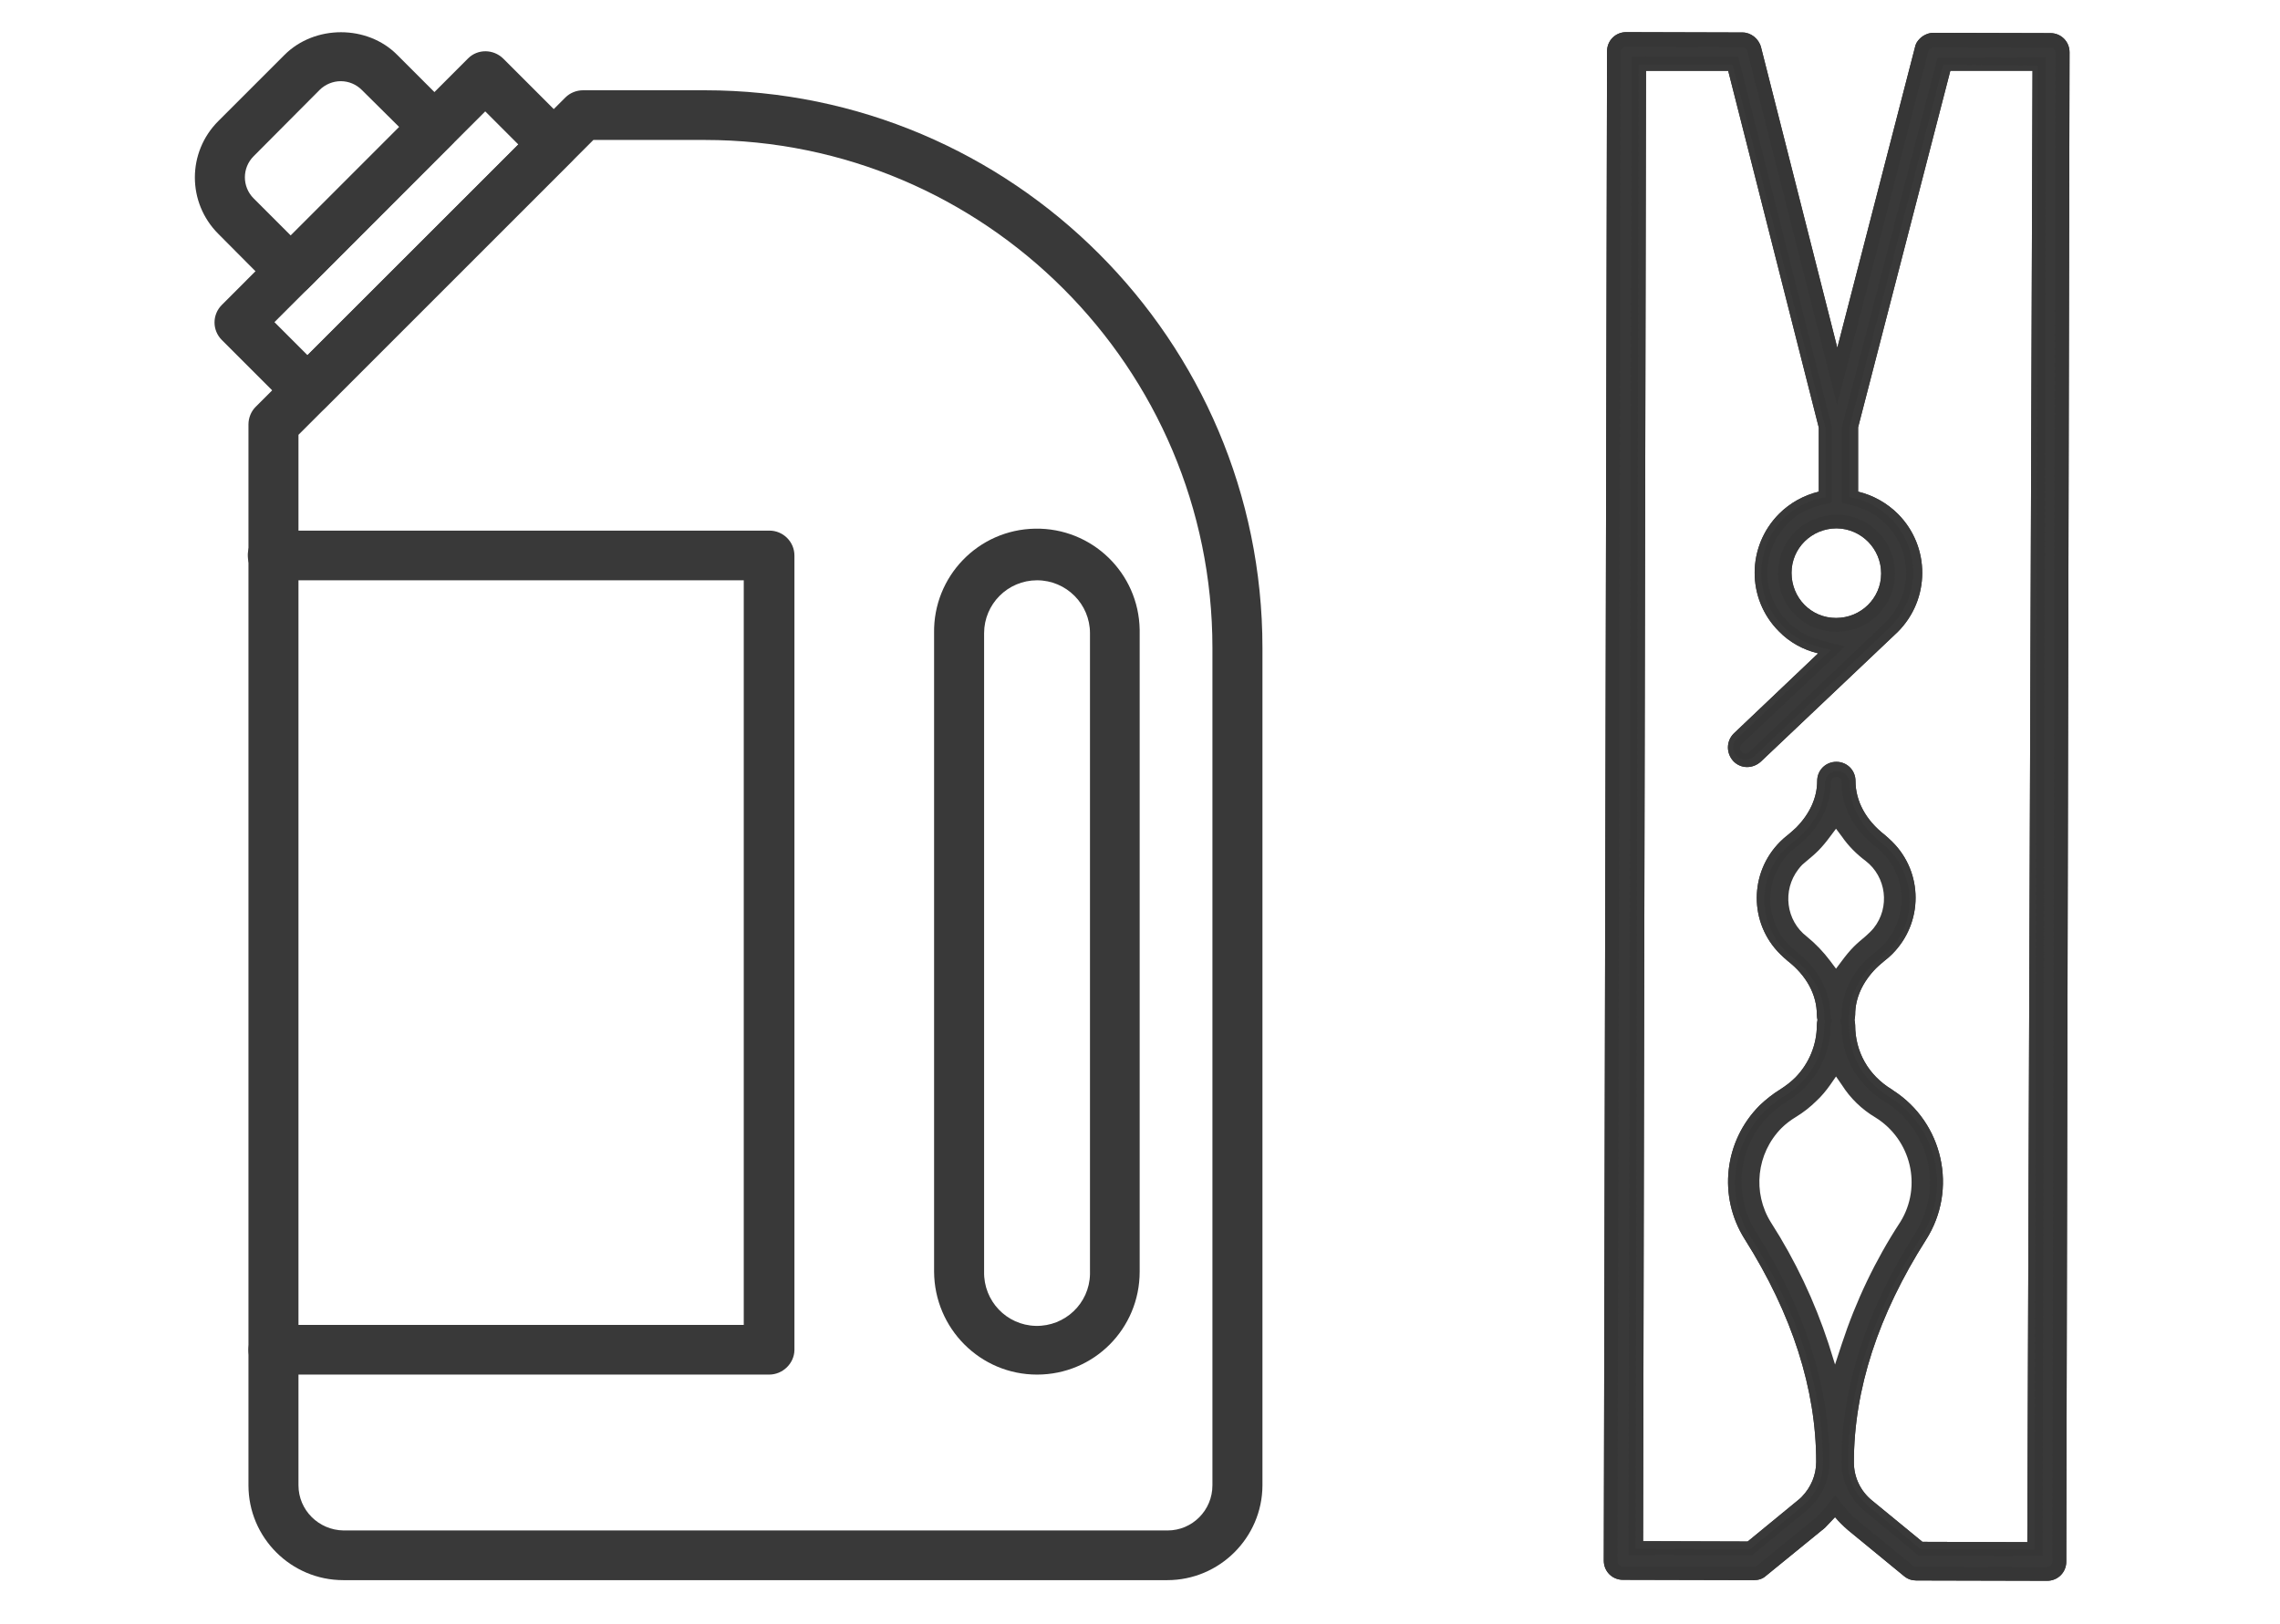
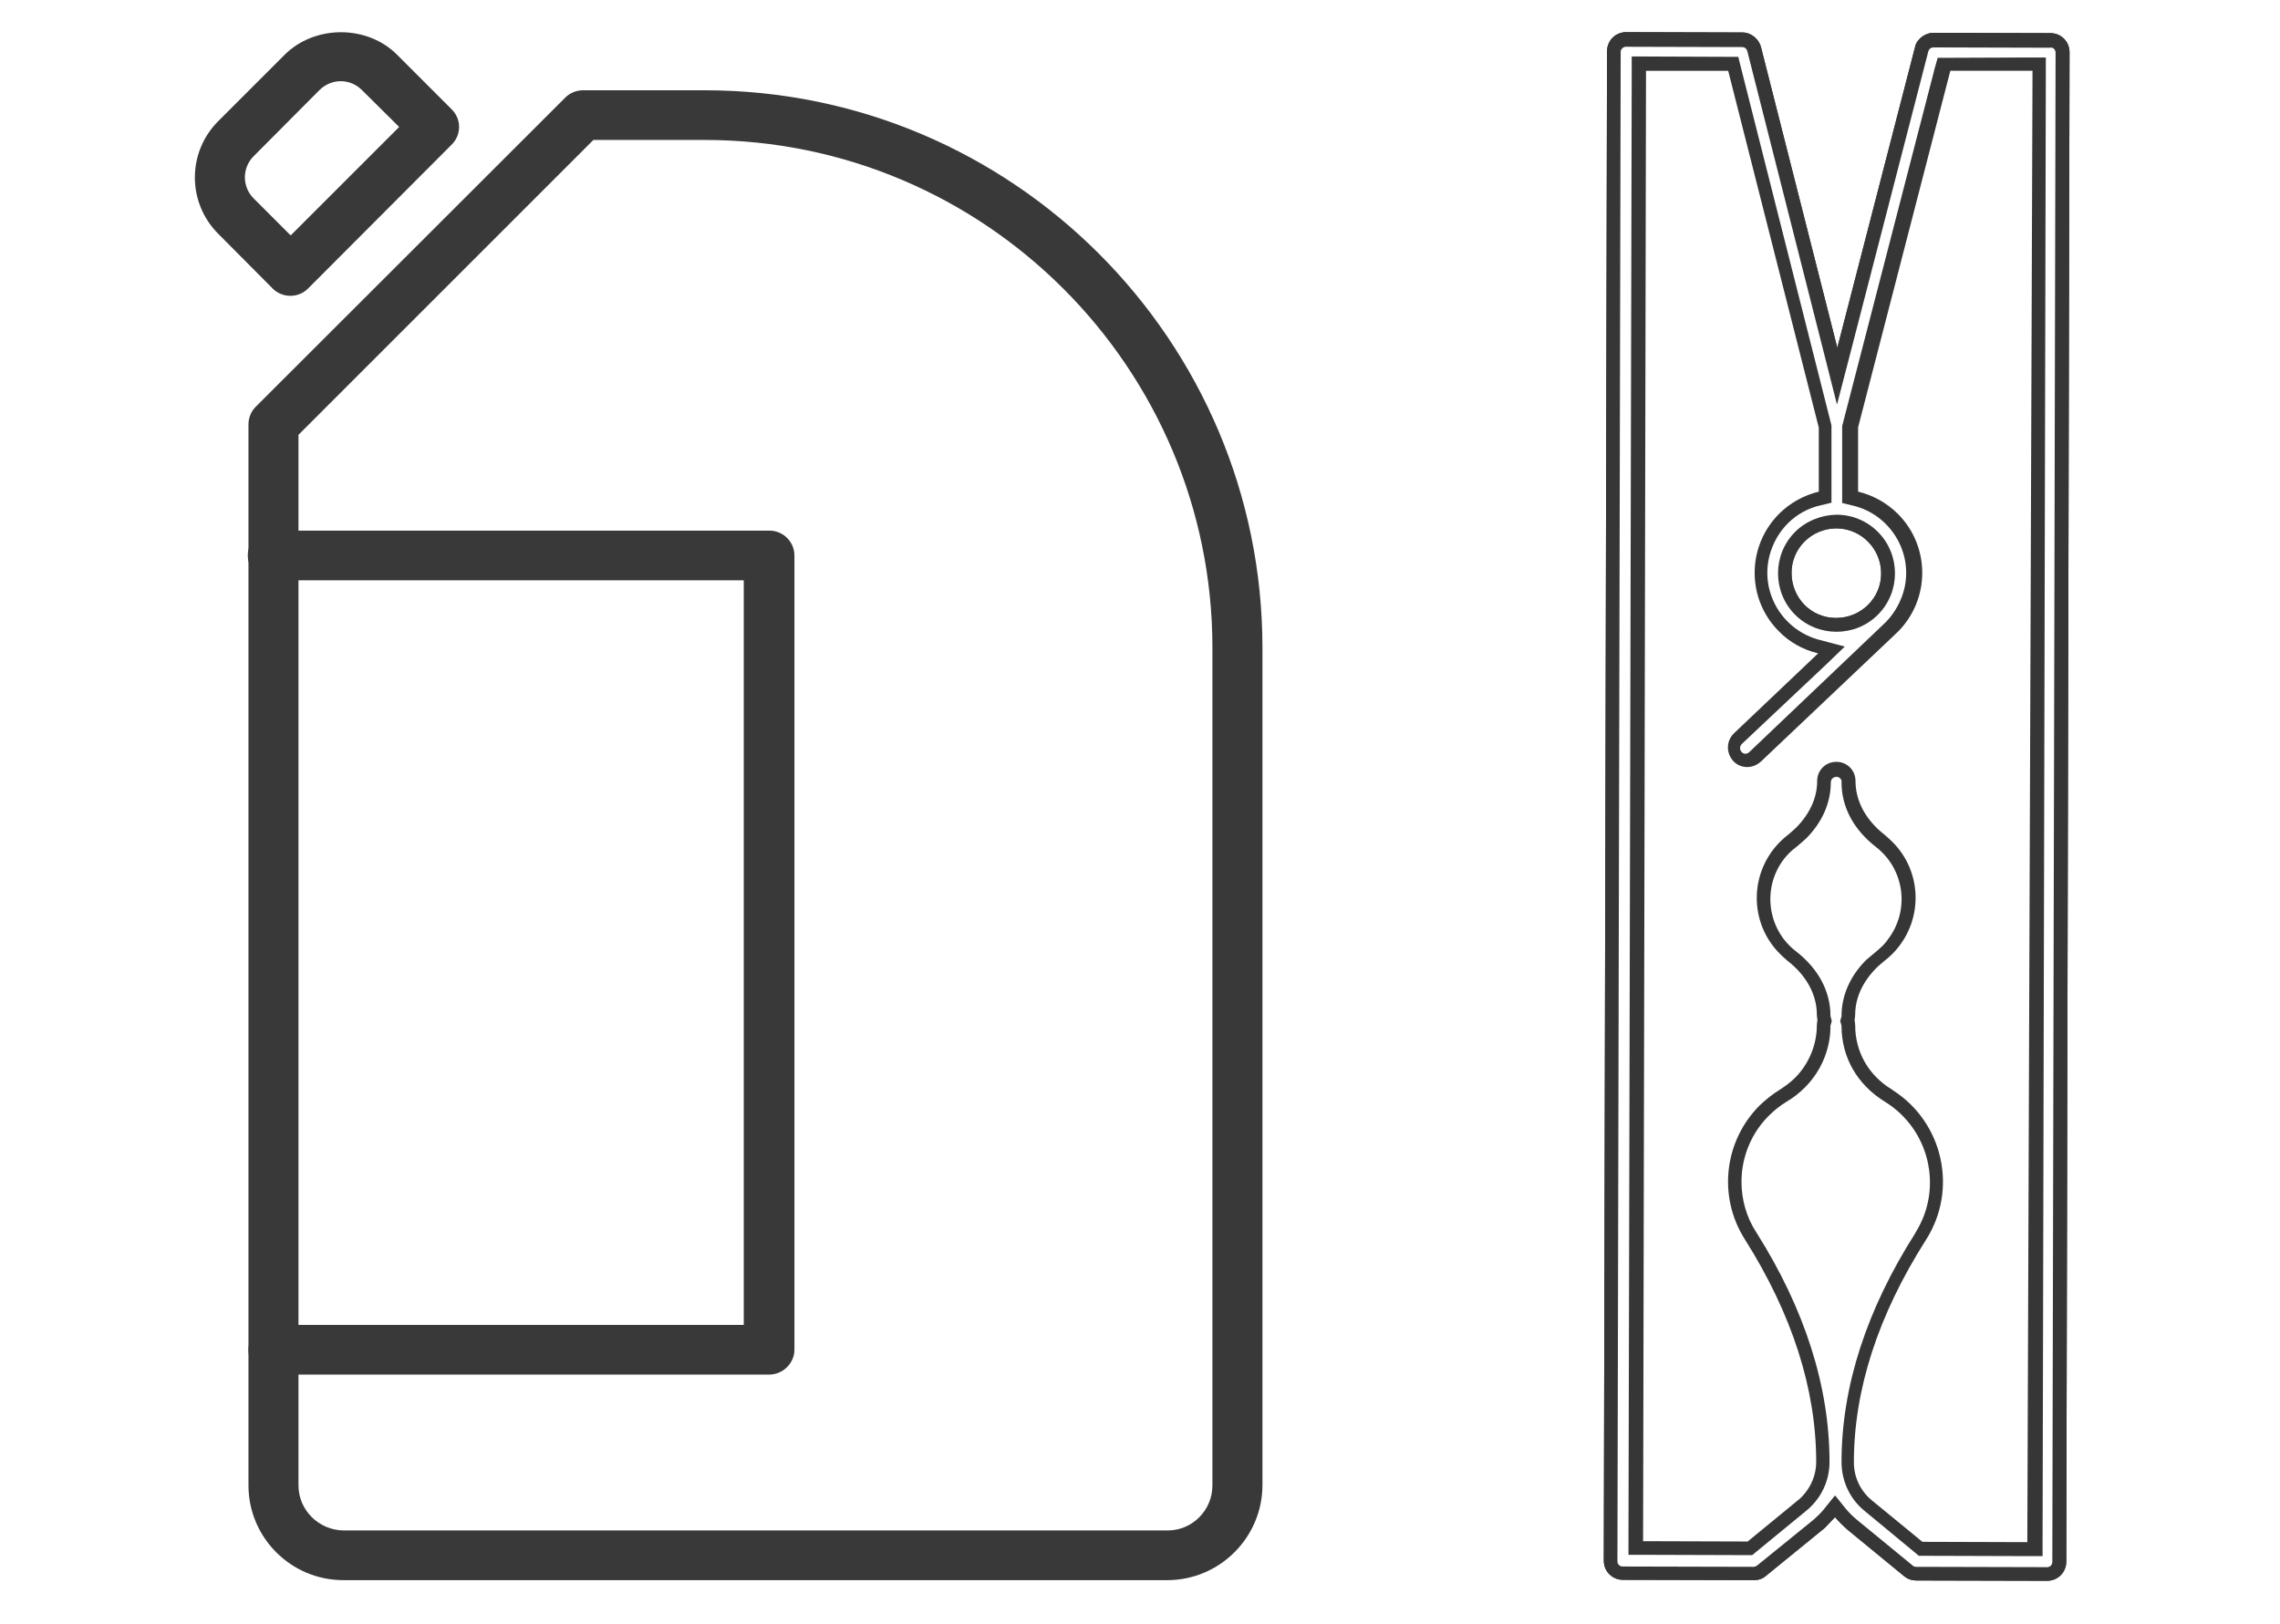
<svg xmlns="http://www.w3.org/2000/svg" version="1.1" id="Layer_1" x="0px" y="0px" viewBox="0 0 702 500" style="enable-background:new 0 0 702 500;" xml:space="preserve">
  <style type="text/css">
	.st0{fill:#393939;}
	.st1{fill:#363636;}
</style>
  <path class="st0" d="M359.4,486.6H105.7c-16.1,0-29.2-13.1-29.2-29.2V130.7c0-2,0.8-4,2.2-5.4L174.1,30c1.4-1.4,3.4-2.2,5.4-2.2H217  c94.7,0,171.7,77,171.7,171.7v258C388.6,473.5,375.5,486.6,359.4,486.6z M91.9,133.9v323.5c0,7.6,6.2,13.8,13.9,13.9h253.7  c7.6,0,13.8-6.2,13.8-13.9V199.5c0-86.2-70.1-156.4-156.3-156.4h-34.3L91.9,133.9z" />
  <path class="st0" d="M89.4,91.1c-2,0-4-0.8-5.4-2.2L67.2,72c-9.6-9.6-9.6-25.1,0-34.7l20.4-20.4c9.3-9.3,25.5-9.3,34.7,0l16.8,16.8  c3,3,3,7.8,0,10.8L94.9,88.8C93.4,90.3,91.5,91.1,89.4,91.1z M104.9,25c-2.4,0-4.8,1-6.5,2.7L78.1,48.1c-3.6,3.6-3.6,9.4,0,13l0,0  l11.4,11.4l33.4-33.4l-11.5-11.4C109.7,26,107.4,25,104.9,25L104.9,25z" />
-   <path class="st0" d="M94.7,127.9c-2,0-4-0.8-5.4-2.2l-21-21c-3-3-3-7.8,0-10.8L144.1,18c3-3,7.8-2.9,10.8,0l21,21c3,3,3,7.8,0,10.8  l-75.8,75.8C98.7,127,96.7,127.8,94.7,127.9z M84.5,99.2l10.2,10.2l64.9-64.9l-10.2-10.2L84.5,99.2z" />
  <path class="st0" d="M236.8,423.3H84.2c-4.2,0-7.7-3.4-7.7-7.6s3.4-7.7,7.6-7.7l0,0H229V178.7H84.2c-4.2,0.2-7.8-3.2-7.9-7.4  c-0.2-4.2,3.2-7.8,7.4-7.9c0.2,0,0.4,0,0.6,0h152.6c4.2,0,7.7,3.4,7.7,7.7l0,0v244.7C244.5,419.9,241,423.3,236.8,423.3z" />
-   <path class="st0" d="M319.3,423.3c-17.5,0-31.6-14.2-31.7-31.7V195c-0.3-17.5,13.6-31.9,31.1-32.2s31.9,13.6,32.2,31.1  c0,0.4,0,0.7,0,1.1v196.6C350.9,409.2,336.8,423.3,319.3,423.3z M319.3,178.7c-9,0-16.3,7.3-16.3,16.3v196.6  c-0.2,9,6.9,16.5,15.9,16.7s16.5-6.9,16.7-15.9c0-0.3,0-0.5,0-0.8V195C335.6,186,328.3,178.7,319.3,178.7z" />
-   <path class="st0" d="M595.3,12.2c-1,0-2,0.4-2.7,1.1c-0.4,0.4-0.9,1.1-1,1.8l-25.9,100.6L540.1,15c-0.4-1.6-2-2.9-3.7-2.9L500.5,12  c-2.1,0-3.8,1.8-3.8,3.8l-1,464.8c0,2.1,1.6,3.8,3.8,3.8l0,0l40.3,0.1c0.9,0,1.8-0.3,2.4-0.9l17.3-14.1c0.7-0.5,1.2-1.1,1.9-1.6  c0.7-0.7,1.2-1.3,1.8-2l1.6-2.1l1.6,2.1c1.1,1.3,2.3,2.5,3.6,3.6l17.3,14.2c0.7,0.5,1.5,0.9,2.4,0.9l40.3,0.1c2.1,0,3.8-1.8,3.8-3.8  l0,0l0.9-464.8c0-2.1-1.6-3.8-3.8-3.8l0,0L595.3,12.2z M626.4,477.1l-35.2-0.1l-16.2-13.3c-4-3.3-6.3-8.1-6.3-13.3  c0-22.9,7.6-46.3,22.5-69.6c9.2-14.5,4.9-33.7-9.5-43c-0.1-0.1-0.3-0.2-0.4-0.3c-7.9-4.8-12.3-12.6-12.3-21.5c0-0.3,0-0.7-0.1-1  l-0.1-0.5l0.1-0.5c0.1-0.3,0.1-0.7,0.1-1c0-5.7,2.4-11.2,7-15.7c0.9-0.9,1.9-1.8,2.9-2.5c9.8-7.5,11.7-21.5,4.1-31.3  c-1.2-1.5-2.5-2.9-4.1-4.1c-6.4-4.9-9.8-11.4-9.8-18.4c0-2.1-1.8-3.8-3.8-3.8s-3.8,1.8-3.8,3.8c0,5.7-2.4,11.2-7,15.7  c-0.9,0.9-1.9,1.8-2.9,2.5c-0.8,0.5-1.5,1.2-2.2,2c-8.7,8.8-8.7,23,0,31.7c0.7,0.7,1.3,1.3,2.1,1.9c6.4,4.9,9.8,11.4,9.8,18.4  c0,0.3,0,0.7,0.1,1l0.1,0.5l-0.1,0.5c-0.1,0.3-0.1,0.7-0.1,1c0,6.6-2.6,12.9-7.4,17.5c-1.5,1.5-3.3,2.9-5.2,4  c-2.1,1.3-4.1,2.9-5.8,4.6c-10.2,10.3-12.1,26.3-4.3,38.6c14.8,23.4,22.3,46.8,22.3,69.7c0,4.5-1.8,8.9-4.9,12.2  c-0.4,0.4-0.8,0.8-1.3,1.2L538.4,477l-35.2-0.1l1-457.1l29,0.1l28.4,112.1v21.4l-1.6,0.3c-4.3,1-8.1,3.2-11.2,6.3  c-9.1,9.1-9.2,24,0,33.2c3.1,3.1,6.8,5.2,11.1,6.3l3.7,1l-28.9,27.2c-1.5,1.4-1.5,3.8-0.1,5.4s3.8,1.5,5.4,0.1l0,0l42.1-39.9  c9.2-9.2,9.2-24.1,0-33.3c-3.1-3.1-6.9-5.3-11.1-6.3l-1.6-0.3l0.1-22l28.8-111.5l29,0.1L626.4,477.1z M577.4,344.1  c11,6.8,14.5,21.2,7.7,32.2c-0.1,0.1-0.1,0.2-0.2,0.3c-7.5,11.5-13.5,24.1-17.8,37.2l-2.1,6.4l-2-6.4c-4.3-13.1-10.2-25.6-17.7-37.3  c-5.8-9.2-4.5-21.3,3.2-29.1c1.3-1.3,2.9-2.5,4.4-3.4c2.3-1.4,4.5-3.1,6.5-5.1c1.5-1.4,2.9-3.1,4.1-4.8l1.8-2.6l1.8,2.6  C569.7,338.2,573.2,341.6,577.4,344.1z M556.3,288.4c-6.4-4.9-7.6-14.2-2.6-20.7c0.3-0.4,0.8-1,1.2-1.4c0.4-0.4,1-0.8,1.4-1.2  c1.2-1,2.4-2,3.5-3.1c1.3-1.3,2.6-2.9,3.7-4.4l1.8-2.4l1.8,2.4c2,2.9,4.5,5.4,7.3,7.5c6.4,4.9,7.6,14.3,2.5,20.7  c-0.3,0.4-0.8,0.9-1.2,1.3c-0.4,0.4-1,0.9-1.4,1.3c-1.2,1-2.4,2-3.5,3.1c-1.3,1.3-2.6,2.9-3.7,4.4l-1.8,2.4l-1.8-2.4  C561.4,293.1,559,290.6,556.3,288.4L556.3,288.4z M576.8,165.4c6.2,6.3,6.2,16.3,0,22.5c-3,3-7,4.6-11.3,4.6  c-8.8,0-15.9-7.1-15.9-15.9c0-8.8,7.1-15.9,15.9-15.9C569.7,160.6,573.7,162.3,576.8,165.4z" />
  <path class="st1" d="M599.9,17.8h-3.3l-0.9,3.2l-28.4,109.8l-0.1,0.5v0.5v19.7v3.4l3.3,0.8c11.4,2.7,18.6,14.3,15.8,25.7  c-0.9,3.7-2.9,7.3-5.5,10l-0.4,0.4l-41.8,39.8c-0.7,0.7-1.8,0.7-2.4-0.1c-0.7-0.7-0.5-1.8,0.1-2.4l26.1-24.6l5.6-5.4l-7.6-2  c-11.4-2.9-18.5-14.4-15.6-25.9c2-7.8,8-13.9,15.8-15.6l3.3-0.8v-3.4v-19.8v-0.5l-0.1-0.5L536,20.7l-0.8-3.2H532l-25.3-0.1h-4.3v4.3  l-1,452.8v4.3h4.3l32.3,0.1h1.5l1.2-1l15.6-12.8c0.5-0.4,1-0.9,1.4-1.3c3.6-3.6,5.6-8.5,5.6-13.6c0-23.2-7.6-47.1-22.6-70.8  c-3-4.6-4.5-10-4.5-15.5c0-7.7,3.1-15.1,8.5-20.4c1.6-1.6,3.5-3.1,5.5-4.3c2-1.2,3.8-2.6,5.5-4.3c5.1-5.1,7.9-11.9,7.9-19  c0-0.1,0-0.3,0.1-0.4l0.3-1.1l-0.3-1.1c0-0.1-0.1-0.3-0.1-0.4c0-7.6-3.7-14.6-10.7-20c-8.8-6.8-10.4-19.6-3.6-28.4  c1.1-1.4,2.3-2.6,3.7-3.6c1.1-0.9,2.1-1.8,3.1-2.7c4.9-4.9,7.6-10.9,7.6-17.3c0-0.4,0.2-0.9,0.5-1.2c0.3-0.3,0.8-0.4,1.2-0.5  c0.4,0,0.9,0.2,1.2,0.5s0.5,0.8,0.4,1.2c0,7.6,3.7,14.6,10.7,20c8.8,6.9,10.4,19.6,3.5,28.5c-0.4,0.7-1,1.2-1.5,1.8  c-0.7,0.7-1.3,1.2-2,1.8c-1.1,0.9-2.1,1.8-3.1,2.6c-4.9,4.9-7.6,10.9-7.6,17.3c0,0.1,0,0.3-0.1,0.4l-0.3,1.1l0.3,1.1  c0,0.1,0.1,0.3,0.1,0.4c0,9.7,4.8,18.1,13.4,23.4c13.6,8.4,17.9,26.3,9.6,39.9c-0.1,0.1-0.2,0.3-0.2,0.4  C574.7,403.3,567,427,567,450.2c0,5.8,2.5,11.3,7,15l15.6,12.9l1.2,1h1.5l32.3,0.1h4.3v-4.3L629.9,22v-4.3h-4.3L599.9,17.8z   M624.2,474.9l-32.3-0.1L576.3,462c-3.5-2.9-5.5-7.1-5.5-11.7c0-22.4,7.5-45.4,22.2-68.5c9.9-15.5,5.3-36.1-10.1-46  c-0.1-0.1-0.3-0.2-0.4-0.3c-7.3-4.4-11.3-11.7-11.3-19.8c0-0.5-0.1-1.1-0.2-1.6c0.1-0.5,0.2-1.1,0.2-1.6c0-5.2,2.3-10.1,6.4-14.3  c0.9-0.9,1.8-1.6,2.6-2.3c0.9-0.7,1.6-1.3,2.4-2.1c9.6-9.6,9.6-25.1,0-34.6c-0.8-0.8-1.5-1.4-2.3-2.1c-5.8-4.5-9-10.4-9-16.6  c0-3.3-2.6-5.9-5.9-5.9s-5.9,2.6-5.9,5.9l0,0c0,5.2-2.3,10.1-6.4,14.3c-0.9,0.9-1.8,1.6-2.6,2.3c-0.9,0.7-1.6,1.3-2.4,2.1  c-9.6,9.6-9.6,25.1,0,34.6c0.8,0.8,1.5,1.4,2.3,2.1c5.8,4.5,9,10.4,9,16.6c0,0.5,0.1,1.1,0.2,1.6c-0.1,0.5-0.2,1.1-0.2,1.6  c0,6-2.4,11.8-6.6,16.1c-1.4,1.4-3,2.6-4.7,3.7c-2.3,1.4-4.4,3.1-6.3,4.9c-11,11-12.9,28.1-4.6,41.2c14.6,23.1,22,46.2,22,68.6  c0,4-1.6,7.8-4.4,10.7c-0.3,0.3-0.8,0.8-1.1,1l-15.6,12.8l-32.2-0.1l0.9-452.8h25.3l27.9,109.9v19.7c-4.6,1.1-8.9,3.5-12.2,6.8  c-10,10-10.1,26.2-0.1,36.2c3.3,3.4,7.5,5.7,12.1,6.8l-25.9,24.6l-0.1,0.1c-2.3,2.3-2.4,6-0.1,8.5c2.3,2.4,6,2.4,8.5,0.1l42.1-39.9  l0,0c10-10,10.1-26.2,0.1-36.3c-3.4-3.4-7.7-5.8-12.3-6.9v-19.8l28.4-109.8h25.3L624.2,474.9z" />
  <path class="st1" d="M552.7,163.8c-7,7-7,18.5,0,25.5c7,7,18.5,7,25.5,0s7-18.5,0-25.5c-3.4-3.4-7.9-5.3-12.8-5.3  C560.8,158.6,556.1,160.4,552.7,163.8z M579.2,176.6c0,7.6-6.2,13.7-13.9,13.7s-13.7-6.2-13.7-13.9c0-7.6,6.2-13.7,13.9-13.7l0,0  C573.1,162.8,579.2,169,579.2,176.6L579.2,176.6z" />
  <path class="st1" d="M595.3,10.1c-1.5,0-3.1,0.7-4.2,1.8c-0.8,0.8-1.3,1.6-1.5,2.7l-23.9,92.5l-23.5-92.6c-0.7-2.6-3.1-4.5-5.7-4.5  l-35.8-0.1c-3.3,0-5.9,2.6-5.9,5.9l0,0l-1,464.8c0,3.3,2.6,5.9,5.9,5.9l40.3,0.1c1.4,0,2.7-0.4,3.7-1.3l17.3-14.1  c0.7-0.5,1.4-1.2,2-1.9c0.7-0.7,1.3-1.4,2-2.1c1.2,1.4,2.5,2.7,4,4l17.3,14.2c1.1,0.9,2.4,1.3,3.7,1.3l40.3,0.1  c3.3,0,5.9-2.6,5.9-5.9l0,0l1-464.8c0-3.3-2.6-5.9-5.9-5.9l0,0L595.3,10.1z M632.9,16.2l-1,464.8c0,1-0.8,1.6-1.6,1.6l0,0l-40.3-0.1  c-0.4,0-0.8-0.1-1.1-0.4l-17.3-14.2c-1.2-1-2.3-2.1-3.3-3.3l-3.3-4.1l-3.3,4.1c-0.5,0.7-1.1,1.2-1.6,1.8c-0.5,0.5-1.1,1-1.6,1.5  L541,482.1c-0.3,0.2-0.7,0.4-1.1,0.4l-40.3-0.1c-1,0-1.6-0.8-1.6-1.6l0,0l1-464.8c0-0.9,0.8-1.6,1.6-1.6l0,0l35.8,0.1  c0.8,0,1.4,0.5,1.6,1.3l23.5,92.6l4.1,16.2l4.2-16.2l23.9-92.5c0.1-0.3,0.2-0.5,0.4-0.8c0.3-0.3,0.8-0.5,1.2-0.5l35.8,0.1  C632.1,14.4,632.9,15.3,632.9,16.2L632.9,16.2z" />
-   <path class="st0" d="M599.9,19.9h-1.6l-0.4,1.6l-28.4,109.8l-0.1,0.2v0.2v19.8v1.6l1.6,0.3c12.6,3.1,20.4,15.7,17.4,28.4  c-1,4.2-3.2,8-6.2,11.1l-0.2,0.2l-41.9,39.8c-1.5,1.4-4,1.4-5.4-0.1l0,0c-1.4-1.5-1.4-4,0.1-5.4l0,0l26.1-24.6l2.9-2.6l-3.7-1  c-12.6-3.1-20.3-15.8-17.1-28.5c2.1-8.6,8.8-15.3,17.5-17.3l1.6-0.3v-1.6V132v-0.2l-0.1-0.2l-28.1-110l-0.4-1.6h-1.6h-25.3h-2.1v2.1  l-0.9,452.8v2.1h2.1l32.3,0.1h0.8l0.5-0.4l15.6-12.8c0.4-0.3,0.9-0.8,1.3-1.2c3.2-3.2,5.1-7.6,5.1-12.1c0-22.9-7.5-46.3-22.3-69.7  c-7.8-12.3-5.9-28.4,4.3-38.6c1.8-1.8,3.7-3.3,5.8-4.6c1.9-1.1,3.6-2.5,5.2-4c4.7-4.6,7.3-10.9,7.4-17.5c0-0.3,0-0.7,0.1-1l0.1-0.5  l-0.1-0.5c-0.1-0.3-0.1-0.7-0.1-1c0-6.9-3.5-13.4-9.8-18.4c-9.8-7.6-11.5-21.7-4-31.4c0.5-0.8,1.2-1.4,1.9-2.1  c0.7-0.7,1.4-1.3,2.2-1.9c1-0.8,2-1.6,2.9-2.5c4.6-4.5,7-10,7-15.7c0-2.1,1.8-3.8,3.8-3.8s3.8,1.8,3.8,3.8c0,6.9,3.5,13.4,9.8,18.4  c9.8,7.6,11.5,21.7,4,31.4c-0.5,0.8-1.2,1.4-1.9,2.1c-0.7,0.7-1.4,1.3-2.2,1.9c-1,0.8-2,1.6-2.9,2.5c-4.6,4.5-7,10-7,15.7  c0,0.3,0,0.7-0.1,1l-0.1,0.5l0.1,0.5c0.1,0.3,0.1,0.7,0.1,1c0,8.9,4.5,16.7,12.3,21.5c14.6,9,19.2,28.1,10.2,42.8  c-0.1,0.1-0.2,0.3-0.3,0.4c-15,23.4-22.5,46.7-22.5,69.6c0,5.2,2.3,10,6.3,13.3l15.6,12.9l0.5,0.4h0.8l32.2,0.1h2.1v-2.1l0.9-452.8  v-2.1h-2.1L599.9,19.9z M624.2,474.9l-32.3-0.1L576.3,462c-3.5-2.9-5.5-7.1-5.5-11.7c0-22.4,7.5-45.4,22.2-68.5  c9.9-15.5,5.3-36.1-10.1-46c-0.1-0.1-0.3-0.2-0.4-0.3c-7.3-4.4-11.3-11.7-11.3-19.8c0-0.5-0.1-1.1-0.2-1.6c0.1-0.5,0.2-1.1,0.2-1.6  c0-5.2,2.3-10.1,6.4-14.3c0.9-0.9,1.8-1.6,2.6-2.3c0.9-0.7,1.6-1.3,2.4-2.1c9.6-9.6,9.6-25.1,0-34.6c-0.8-0.8-1.5-1.4-2.3-2.1  c-5.8-4.5-9-10.4-9-16.6c0-3.3-2.6-5.9-5.9-5.9s-5.9,2.6-5.9,5.9l0,0c0,5.2-2.3,10.1-6.4,14.3c-0.9,0.9-1.8,1.6-2.6,2.3  c-0.9,0.7-1.6,1.3-2.4,2.1c-9.6,9.6-9.6,25.1,0,34.6c0.8,0.8,1.5,1.4,2.3,2.1c5.8,4.5,9,10.4,9,16.6c0,0.5,0.1,1.1,0.2,1.6  c-0.1,0.5-0.2,1.1-0.2,1.6c0,6-2.4,11.8-6.6,16.1c-1.4,1.4-3,2.6-4.7,3.7c-2.3,1.4-4.4,3.1-6.3,4.9c-11,11-12.9,28.1-4.6,41.2  c14.6,23.1,22,46.2,22,68.6c0,4-1.6,7.8-4.4,10.7c-0.3,0.3-0.8,0.8-1.1,1l-15.6,12.8l-32.2-0.1l0.9-452.8h25.3l27.9,109.9v19.7  c-4.6,1.1-8.9,3.5-12.2,6.8c-10,10-10.1,26.2-0.1,36.2c3.3,3.4,7.5,5.7,12.1,6.8l-25.9,24.6l-0.1,0.1c-2.3,2.3-2.4,6-0.1,8.5  c2.3,2.4,6,2.4,8.5,0.1l42.1-39.9l0,0c10-10,10.1-26.2,0.1-36.3c-3.4-3.4-7.7-5.8-12.3-6.9v-19.8l28.4-109.8h25.3L624.2,474.9z" />
  <path class="st1" d="M554.3,165.4c-6.3,6.2-6.3,16.3,0,22.4c6.2,6.3,16.3,6.3,22.4,0c6.3-6.2,6.3-16.3,0-22.4c-3-3-7-4.6-11.2-4.6  C561.3,160.6,557.2,162.3,554.3,165.4z M579.2,176.6c0,7.6-6.2,13.7-13.9,13.7s-13.7-6.2-13.7-13.9c0-7.6,6.2-13.7,13.9-13.7l0,0  C573.1,162.8,579.2,169,579.2,176.6L579.2,176.6z" />
  <path class="st1" d="M595.3,10.1c-1.5,0-3.1,0.7-4.2,1.8c-0.8,0.8-1.3,1.6-1.5,2.7l-23.9,92.5l-23.5-92.6c-0.7-2.6-3.1-4.5-5.7-4.5  l-35.8-0.1c-3.3,0-5.9,2.6-5.9,5.9l0,0l-1,464.8c0,3.3,2.6,5.9,5.9,5.9l40.3,0.1c1.4,0,2.7-0.4,3.7-1.3l17.3-14.1  c0.7-0.5,1.4-1.2,2-1.9c0.7-0.7,1.3-1.4,2-2.1c1.2,1.4,2.5,2.7,4,4l17.3,14.2c1.1,0.9,2.4,1.3,3.7,1.3l40.3,0.1  c3.3,0,5.9-2.6,5.9-5.9l0,0l1-464.8c0-3.3-2.6-5.9-5.9-5.9l0,0L595.3,10.1z M635,16.2L634,481c0,2.1-1.8,3.8-3.8,3.8l0,0l-40.3-0.1  c-0.9,0-1.8-0.3-2.4-0.9l-17.3-14.2c-1.3-1.1-2.5-2.3-3.6-3.6l-1.6-2.1l-1.6,2.1c-0.5,0.7-1.2,1.3-1.8,2c-0.5,0.5-1.2,1.2-1.9,1.6  l-17.3,14.1c-0.7,0.5-1.5,0.9-2.4,0.9l-40.3-0.1c-2.1,0-3.8-1.8-3.8-3.8l1-464.8c0-2.1,1.6-3.8,3.8-3.8l0,0l35.8,0.1  c1.8,0,3.3,1.2,3.7,2.9l23.5,92.6l2.1,8l2.1-8l23.9-92.5c0.4-1.6,2-2.9,3.7-2.9l35.8,0.1C633.2,12.3,635,14.1,635,16.2L635,16.2z" />
</svg>